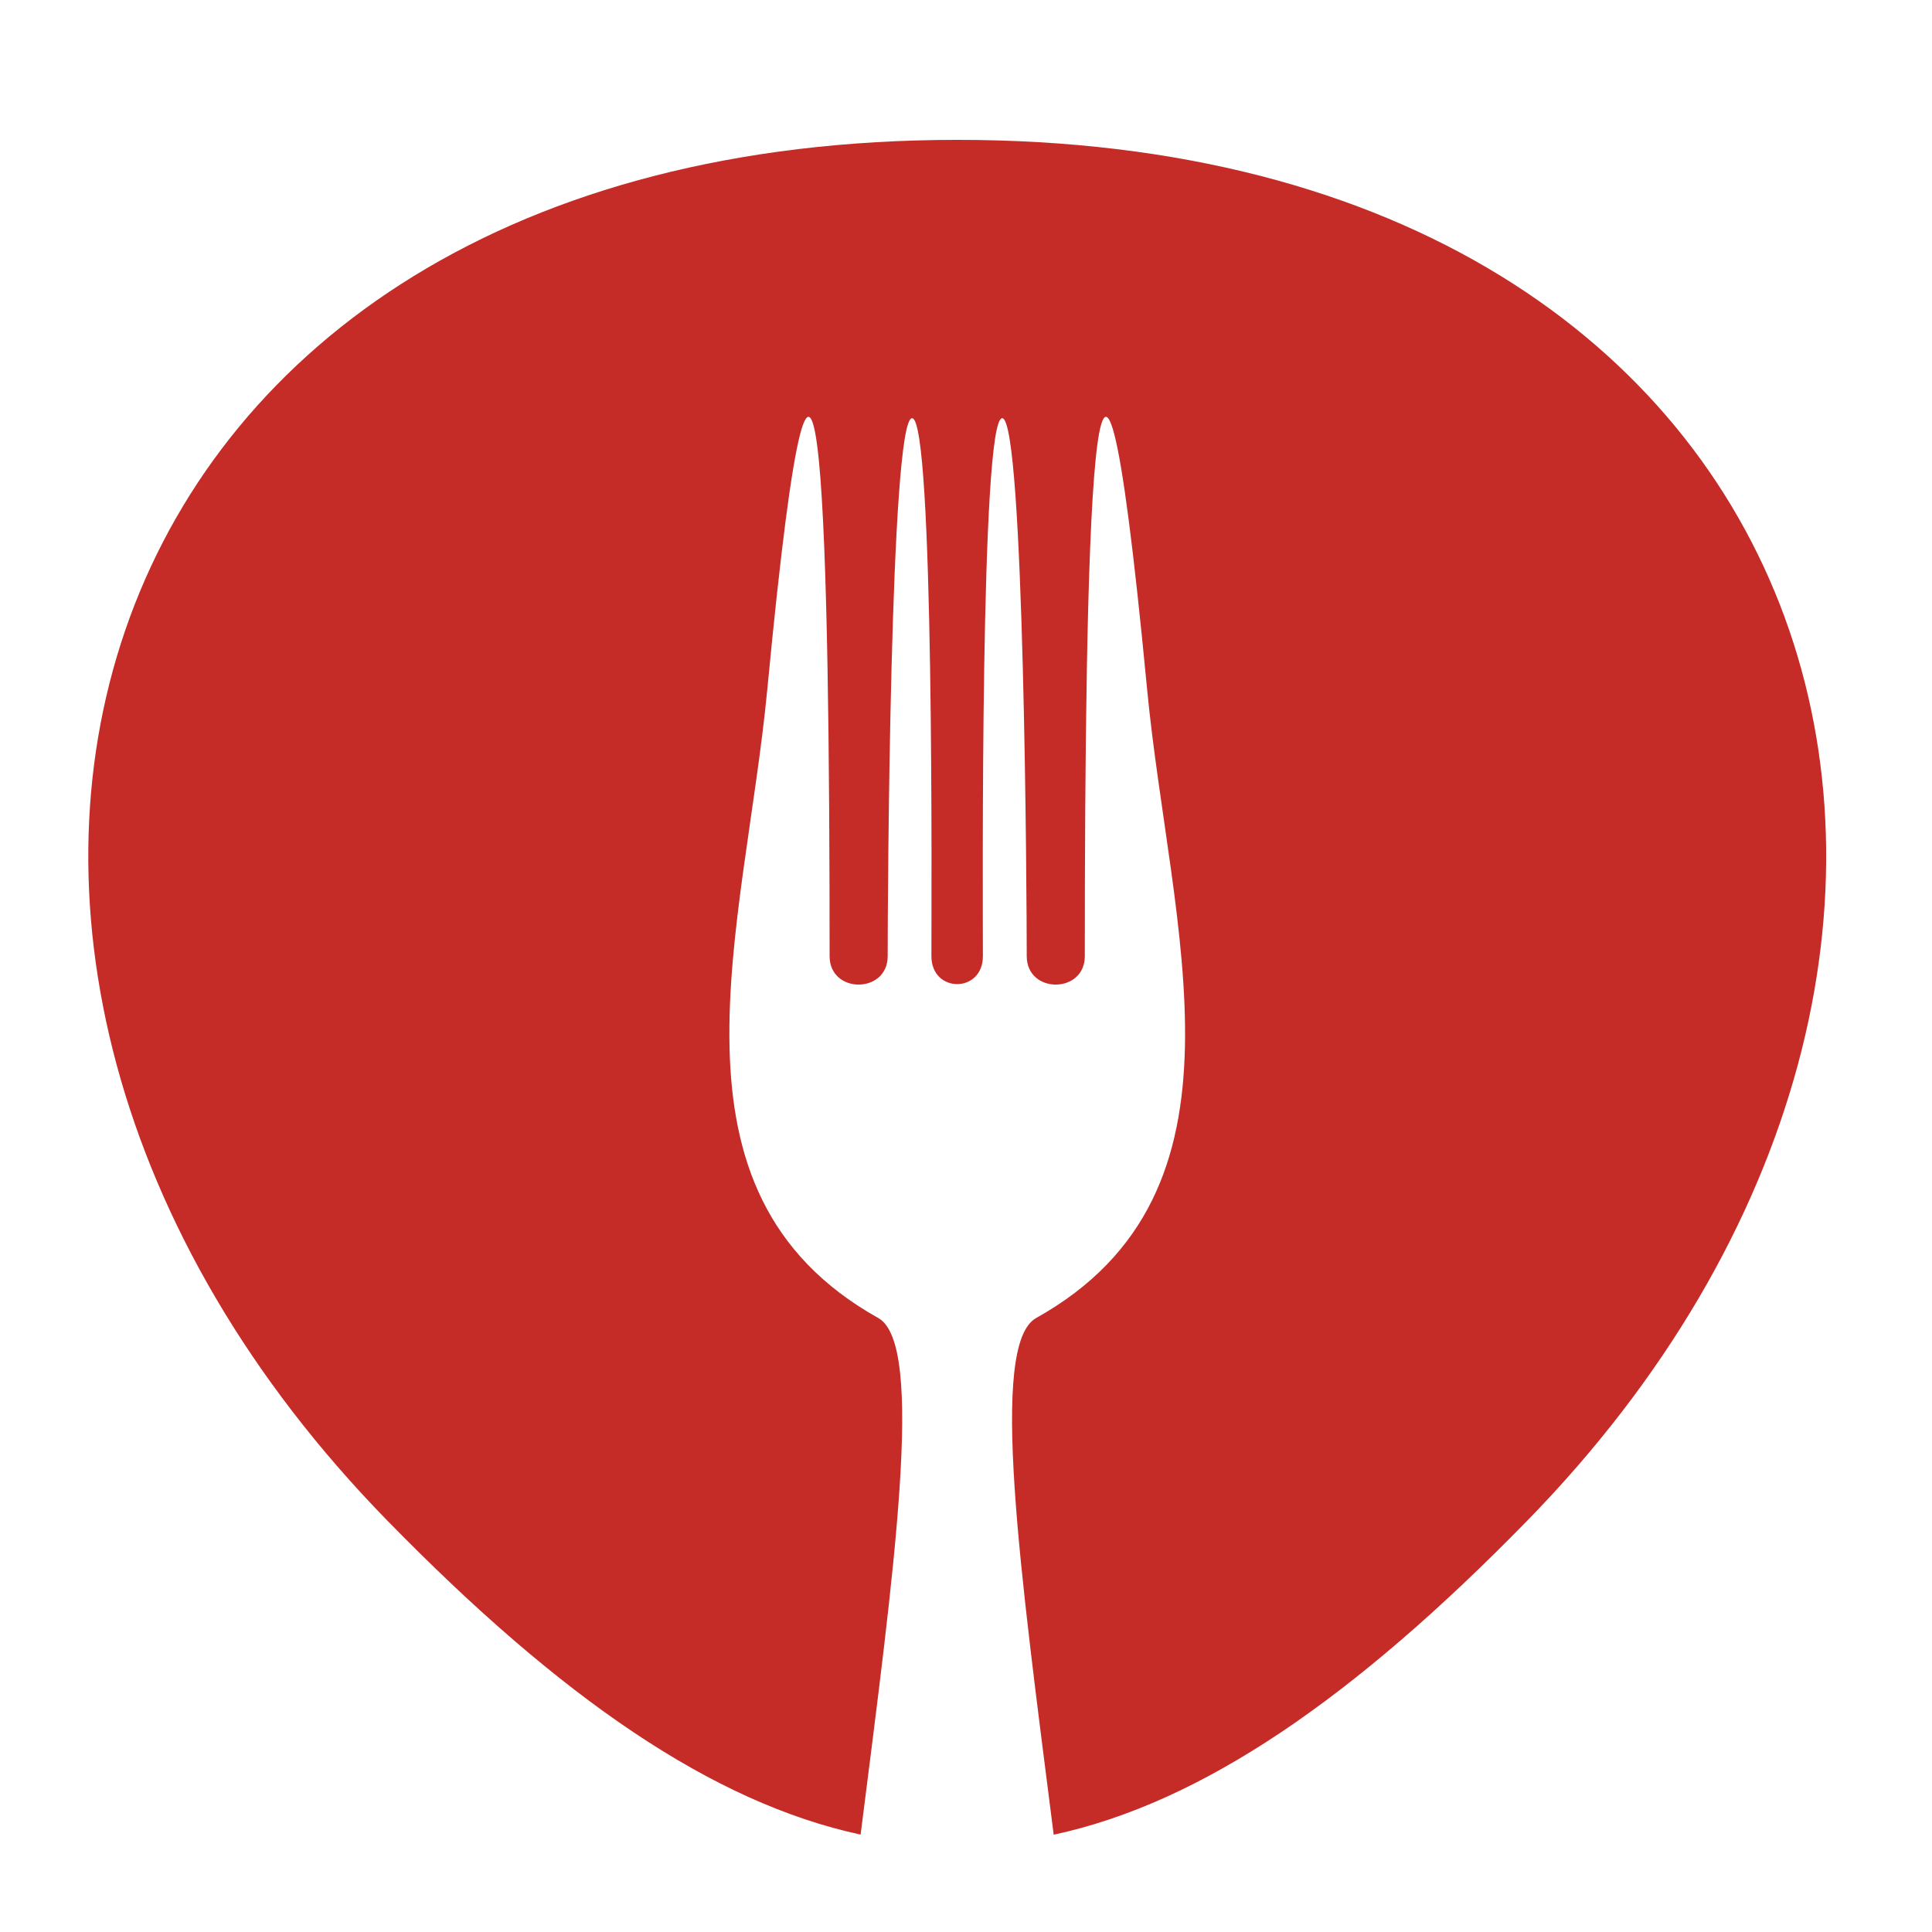
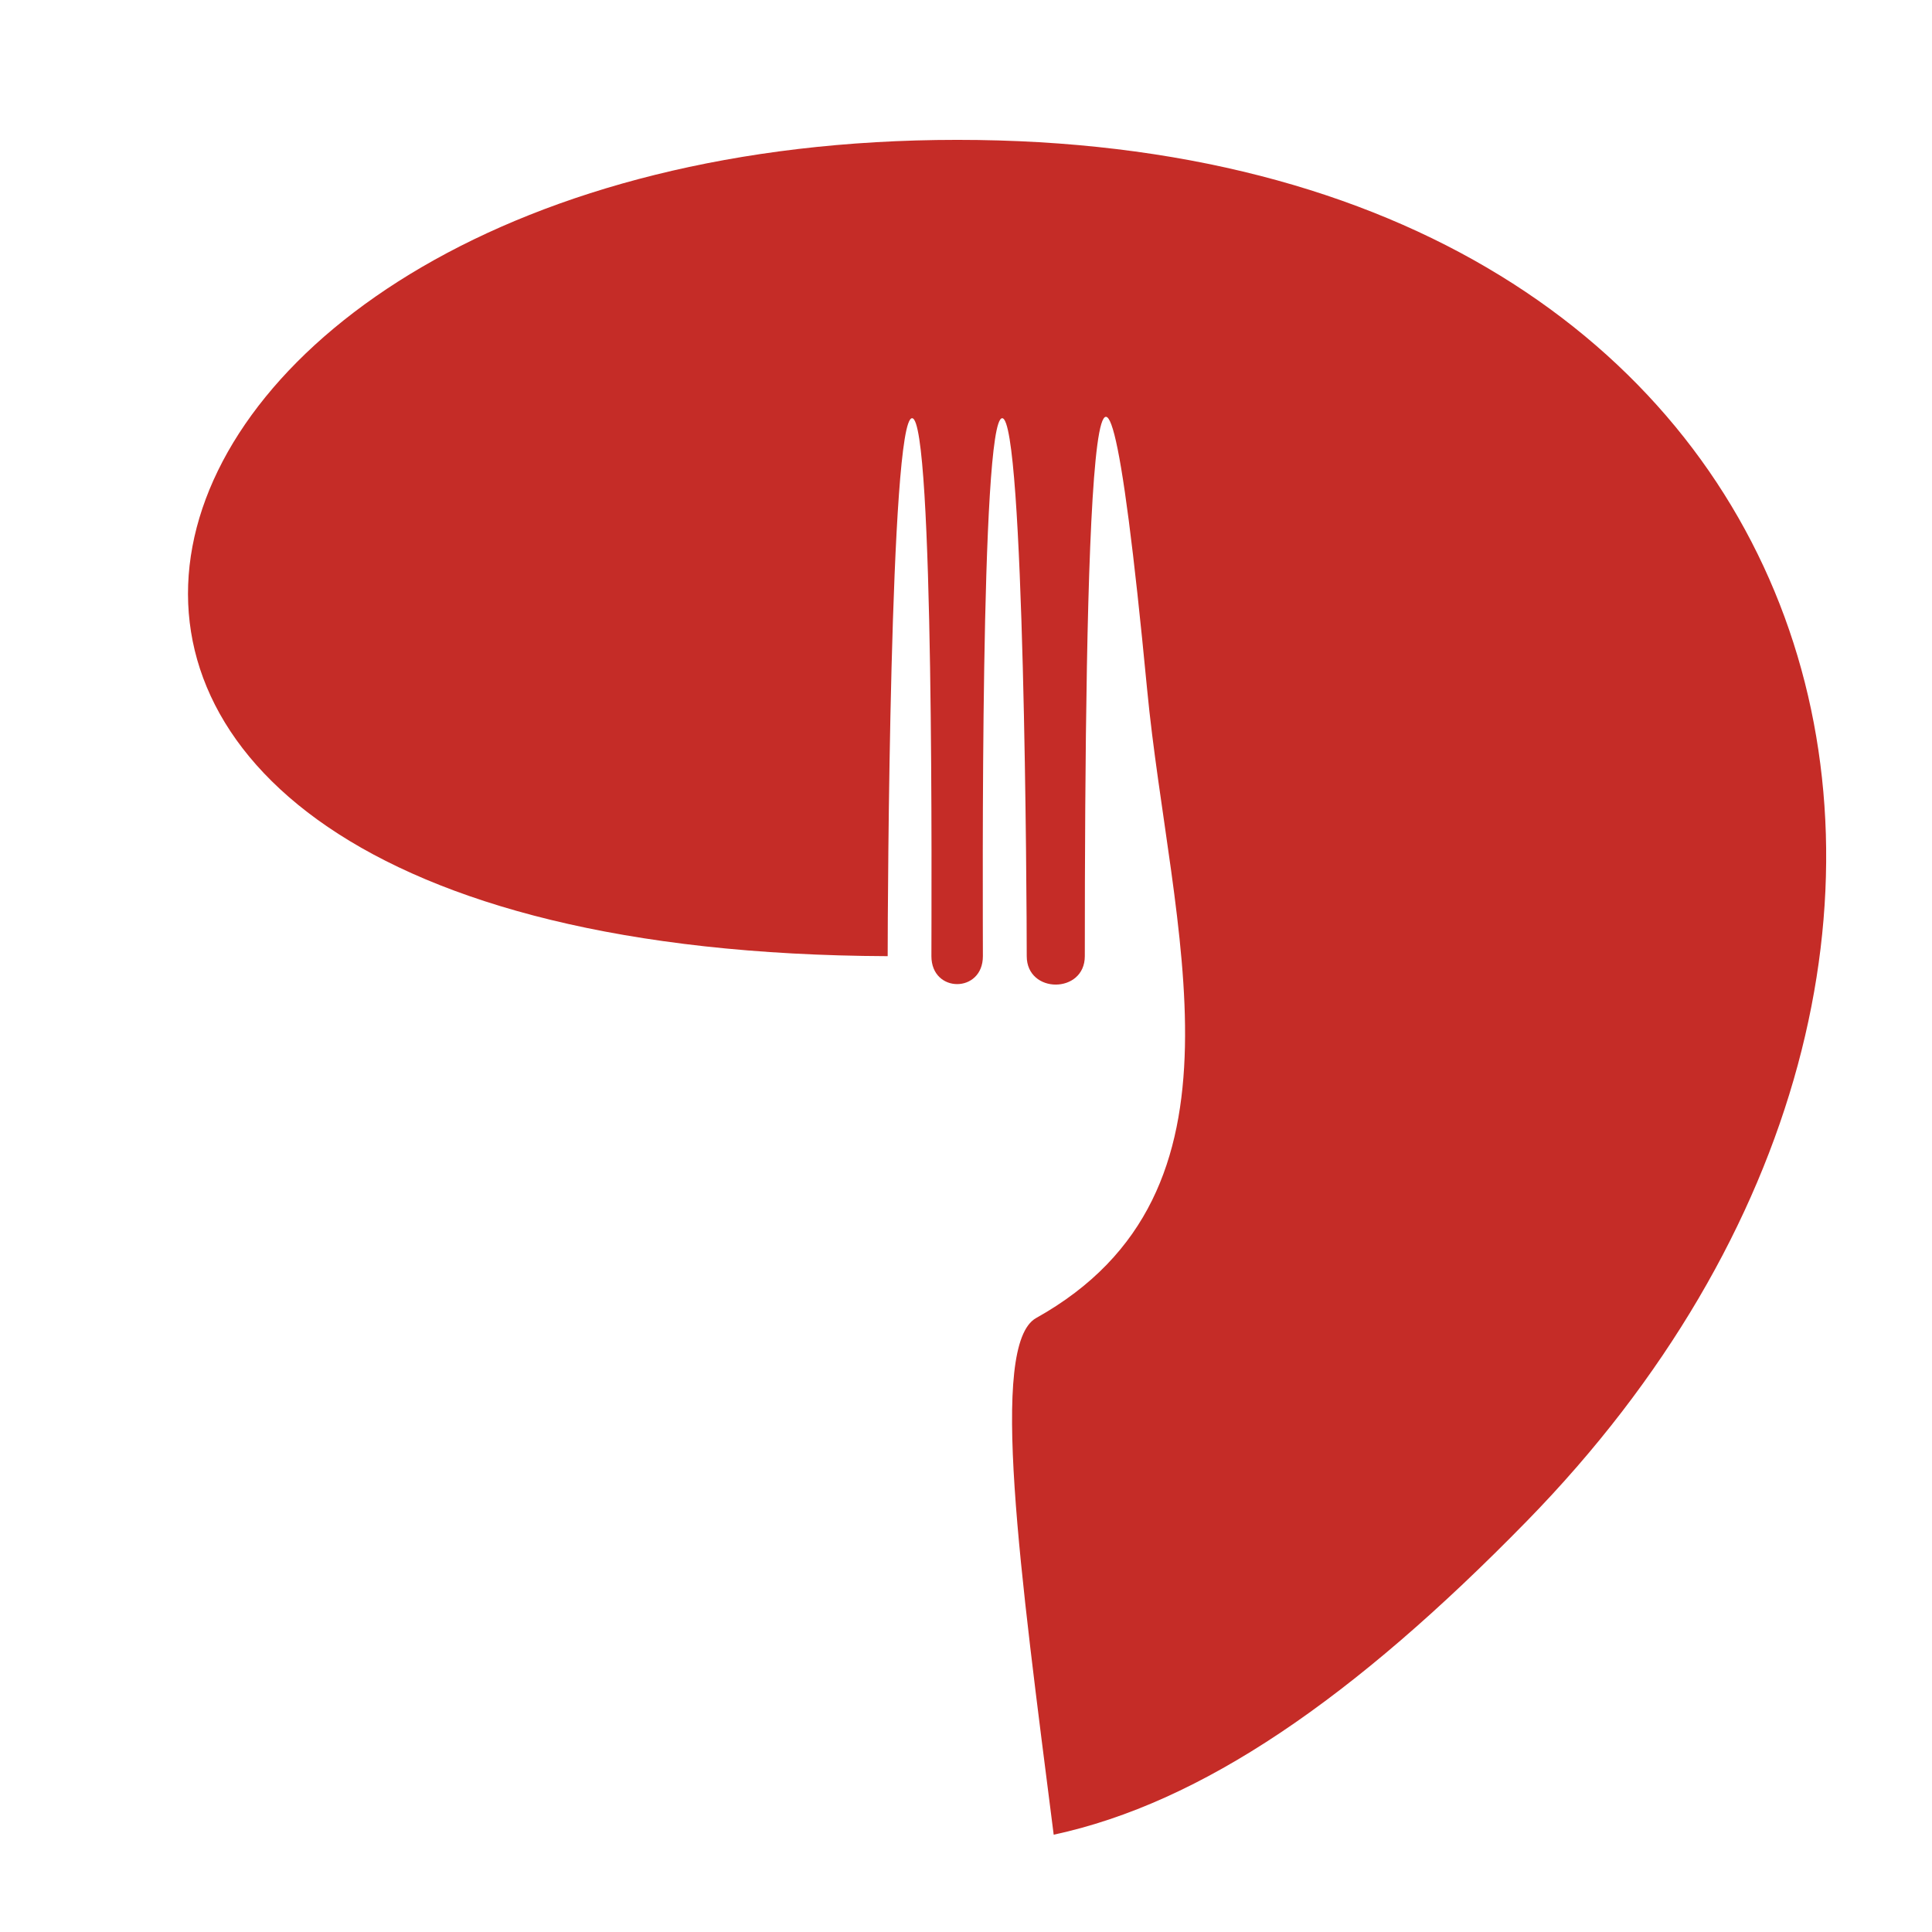
<svg xmlns="http://www.w3.org/2000/svg" data-bbox="7.631 12.09 150.223 146.5" viewBox="0 0 167 167" data-type="color">
  <g>
-     <path d="M131.99 131.47c-14.99 15.34-28.12 24.37-40.91 27.12-2.89-22.75-5.61-42.37-1.52-44.66 19.53-10.9 11.58-33.54 9.59-54.4-4.69-49.12-5.38-11.28-5.38 23.12 0 3.27-5.02 3.28-5.02 0 0-4.57-.2-46.5-2.12-46.5-1.92 0-1.67 41.95-1.67 46.5 0 3.22-4.45 3.22-4.45 0 0-4.56.25-46.5-1.67-46.5s-2.11 41.94-2.11 46.5c0 3.27-5.02 3.28-5.02 0 0-34.4-.69-72.24-5.38-23.12-1.99 20.86-9.93 43.48 9.59 54.4 4.07 2.28 1.35 21.9-1.53 44.65-12.79-2.75-25.91-11.79-40.89-27.12C-14.57 82.29 5.77 12.1 82.74 12.09c76.98-.02 97.31 70.2 49.25 119.38z" fill-rule="evenodd" clip-rule="evenodd" fill="#c52c27" data-color="1" />
+     <path d="M131.99 131.47c-14.99 15.34-28.12 24.37-40.91 27.12-2.89-22.75-5.61-42.37-1.52-44.66 19.53-10.9 11.58-33.54 9.59-54.4-4.69-49.12-5.38-11.28-5.38 23.12 0 3.27-5.02 3.28-5.02 0 0-4.57-.2-46.5-2.12-46.5-1.92 0-1.67 41.95-1.67 46.5 0 3.22-4.45 3.22-4.45 0 0-4.56.25-46.5-1.67-46.5s-2.11 41.94-2.11 46.5C-14.57 82.29 5.77 12.1 82.74 12.09c76.98-.02 97.31 70.2 49.25 119.38z" fill-rule="evenodd" clip-rule="evenodd" fill="#c52c27" data-color="1" />
  </g>
</svg>